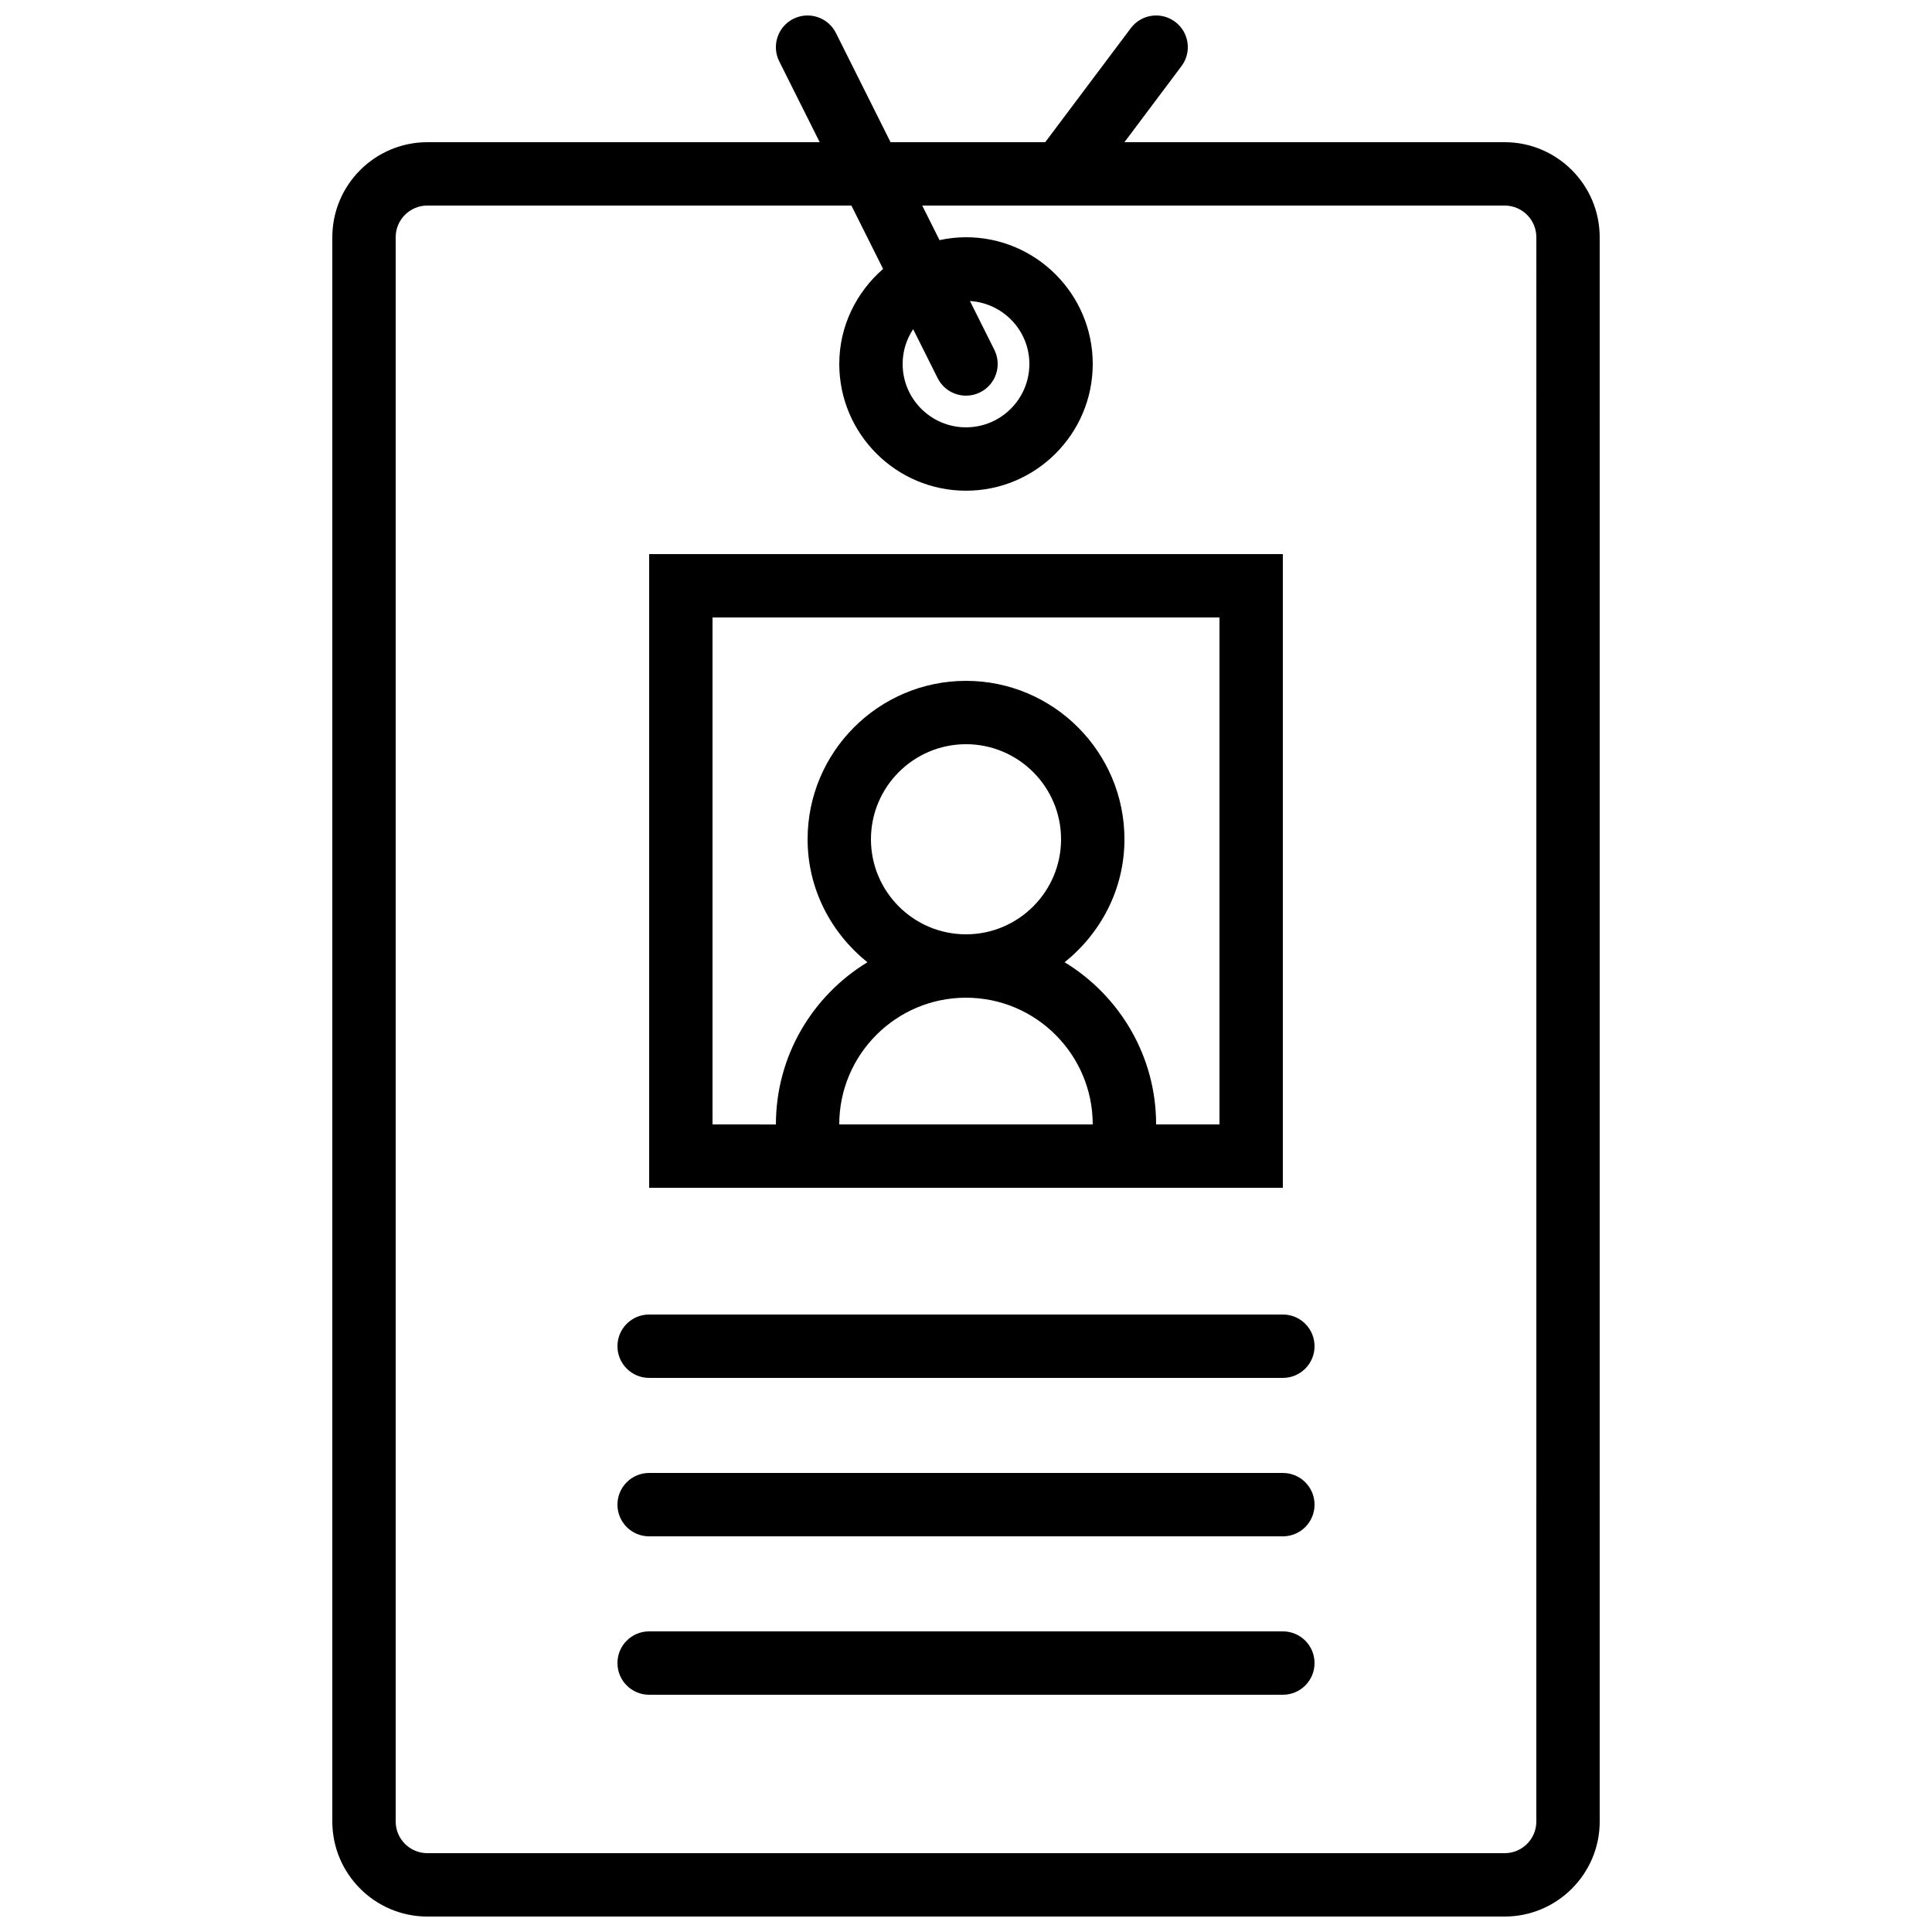
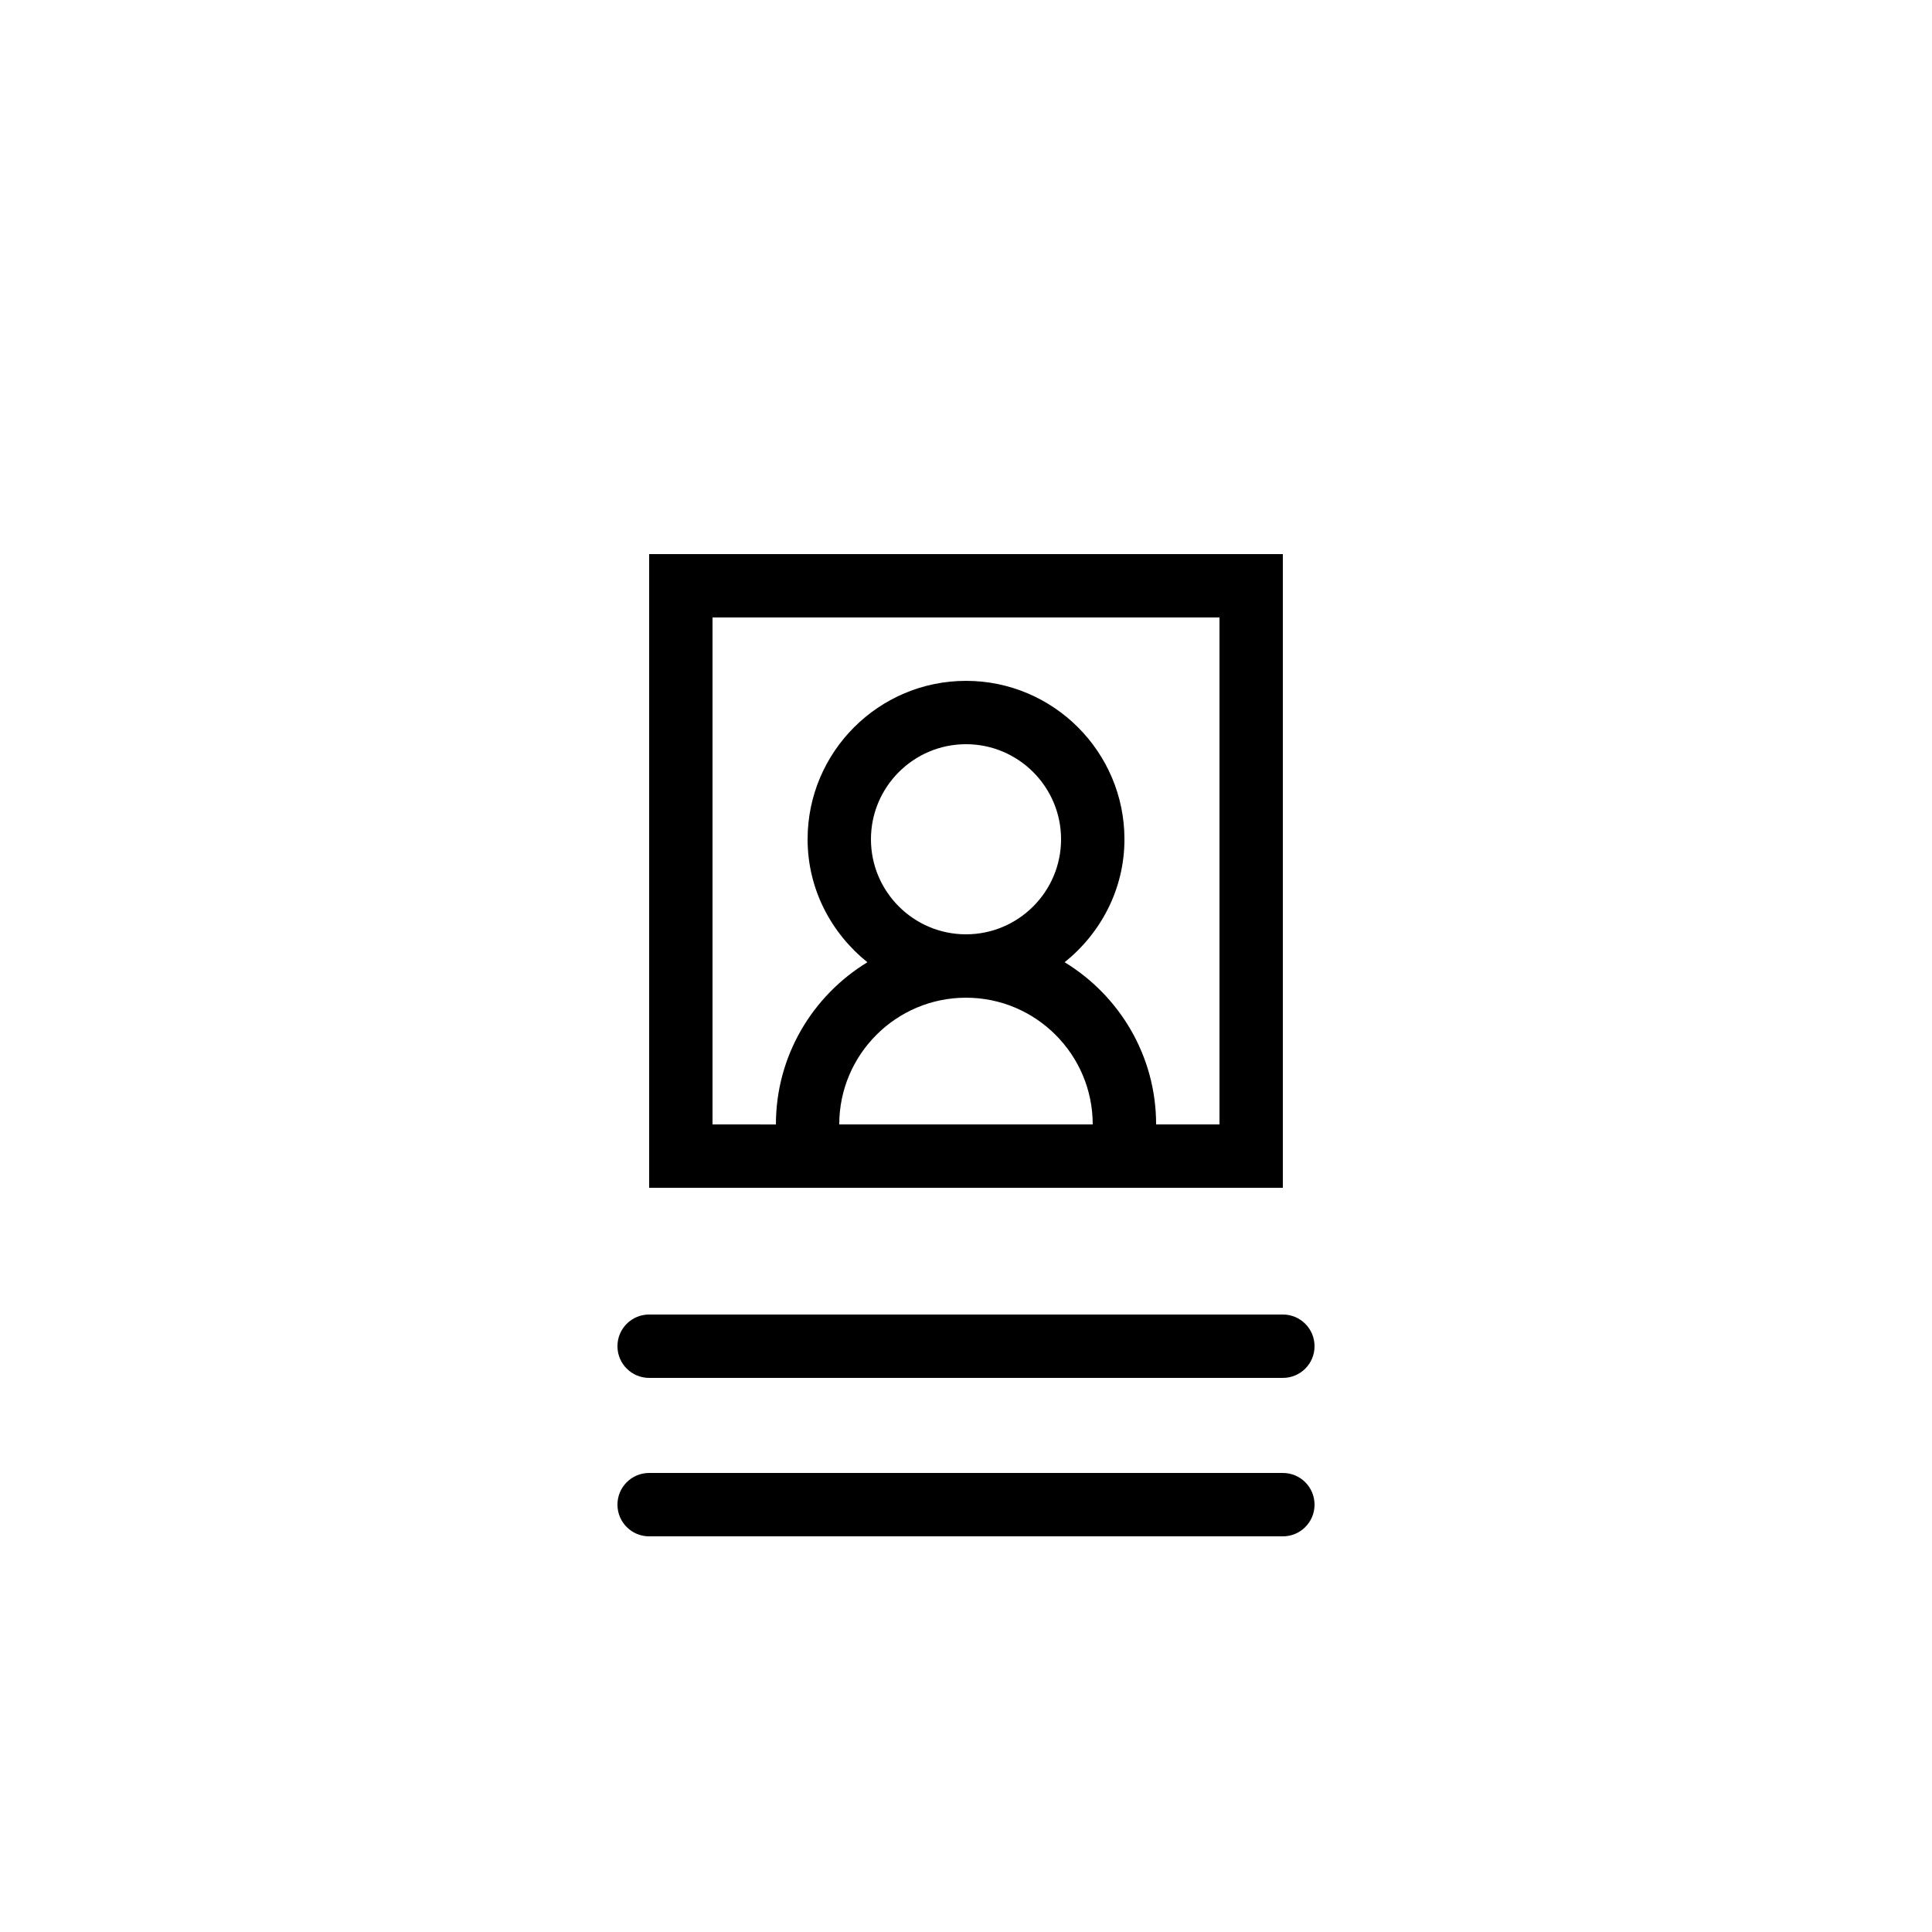
<svg xmlns="http://www.w3.org/2000/svg" width="800px" height="800px" version="1.1" viewBox="144 144 512 512">
  <defs>
    <clipPath id="a">
-       <path d="m232 148.09h336v503.81h-336z" />
-     </clipPath>
+       </clipPath>
  </defs>
  <g clip-path="url(#a)">
    <path d="m542.75 181.68h-100.76l15.113-20.152c2.789-3.703 2.031-8.969-1.68-11.746-3.703-2.781-8.969-2.031-11.746 1.68l-22.68 30.219h-40.992l-14.477-28.945c-2.082-4.148-7.121-5.812-11.27-3.754-4.148 2.074-5.828 7.121-3.754 11.27l10.723 21.43h-103.97c-13.887 0-25.191 11.301-25.191 25.191v419.84c0 13.887 11.301 25.191 25.191 25.191h285.49c13.887 0 25.191-11.301 25.191-25.191l-0.004-419.84c0-13.887-11.301-25.191-25.188-25.191zm8.395 445.03c0 4.637-3.762 8.398-8.398 8.398h-285.49c-4.637 0-8.398-3.762-8.398-8.398v-419.84c0-4.637 3.762-8.398 8.398-8.398h112.37l8.398 16.793c-7.059 6.164-11.609 15.109-11.609 25.191 0 18.523 15.062 33.586 33.586 33.586 18.523 0 33.586-15.062 33.586-33.586 0-18.523-15.062-33.586-33.586-33.586-2.41 0-4.754 0.277-7.019 0.766l-4.582-9.16h154.35c4.637 0 8.398 3.762 8.398 8.398zm-165.15-395.48 6.492 12.98c1.477 2.949 4.441 4.644 7.523 4.644 1.258 0 2.543-0.285 3.746-0.883 4.148-2.074 5.828-7.121 3.754-11.27l-6.465-12.93c8.762 0.547 15.75 7.785 15.75 16.684 0 9.262-7.531 16.793-16.793 16.793s-16.793-7.531-16.793-16.793c-0.004-3.406 1.031-6.574 2.785-9.227z" />
  </g>
  <path d="m483.96 492.36h-167.93c-4.644 0-8.398 3.754-8.398 8.398s3.754 8.398 8.398 8.398h167.94c4.644 0 8.398-3.754 8.398-8.398-0.004-4.644-3.758-8.398-8.402-8.398z" />
  <path d="m483.96 534.35h-167.93c-4.644 0-8.398 3.754-8.398 8.398 0 4.644 3.754 8.398 8.398 8.398h167.94c4.644 0 8.398-3.754 8.398-8.398-0.004-4.644-3.758-8.398-8.402-8.398z" />
-   <path d="m483.96 576.33h-167.93c-4.644 0-8.398 3.754-8.398 8.398s3.754 8.398 8.398 8.398h167.94c4.644 0 8.398-3.754 8.398-8.398-0.004-4.644-3.758-8.398-8.402-8.398z" />
  <path d="m450.38 458.78h33.586v-167.94h-167.93v167.94zm-83.969-16.793c0-18.523 15.062-33.586 33.586-33.586 18.523 0 33.586 15.062 33.586 33.586zm8.398-75.574c0-13.887 11.301-25.191 25.191-25.191 13.887 0 25.191 11.301 25.191 25.191 0 13.887-11.301 25.191-25.191 25.191s-25.191-11.301-25.191-25.191zm-41.984 75.574v-134.35h134.35v134.35h-16.793c0-18.203-9.73-34.133-24.242-42.984 9.582-7.707 15.848-19.367 15.848-32.586 0-23.148-18.836-41.984-41.984-41.984s-41.984 18.836-41.984 41.984c0 13.215 6.266 24.887 15.844 32.59-14.512 8.848-24.242 24.777-24.242 42.984z" />
</svg>